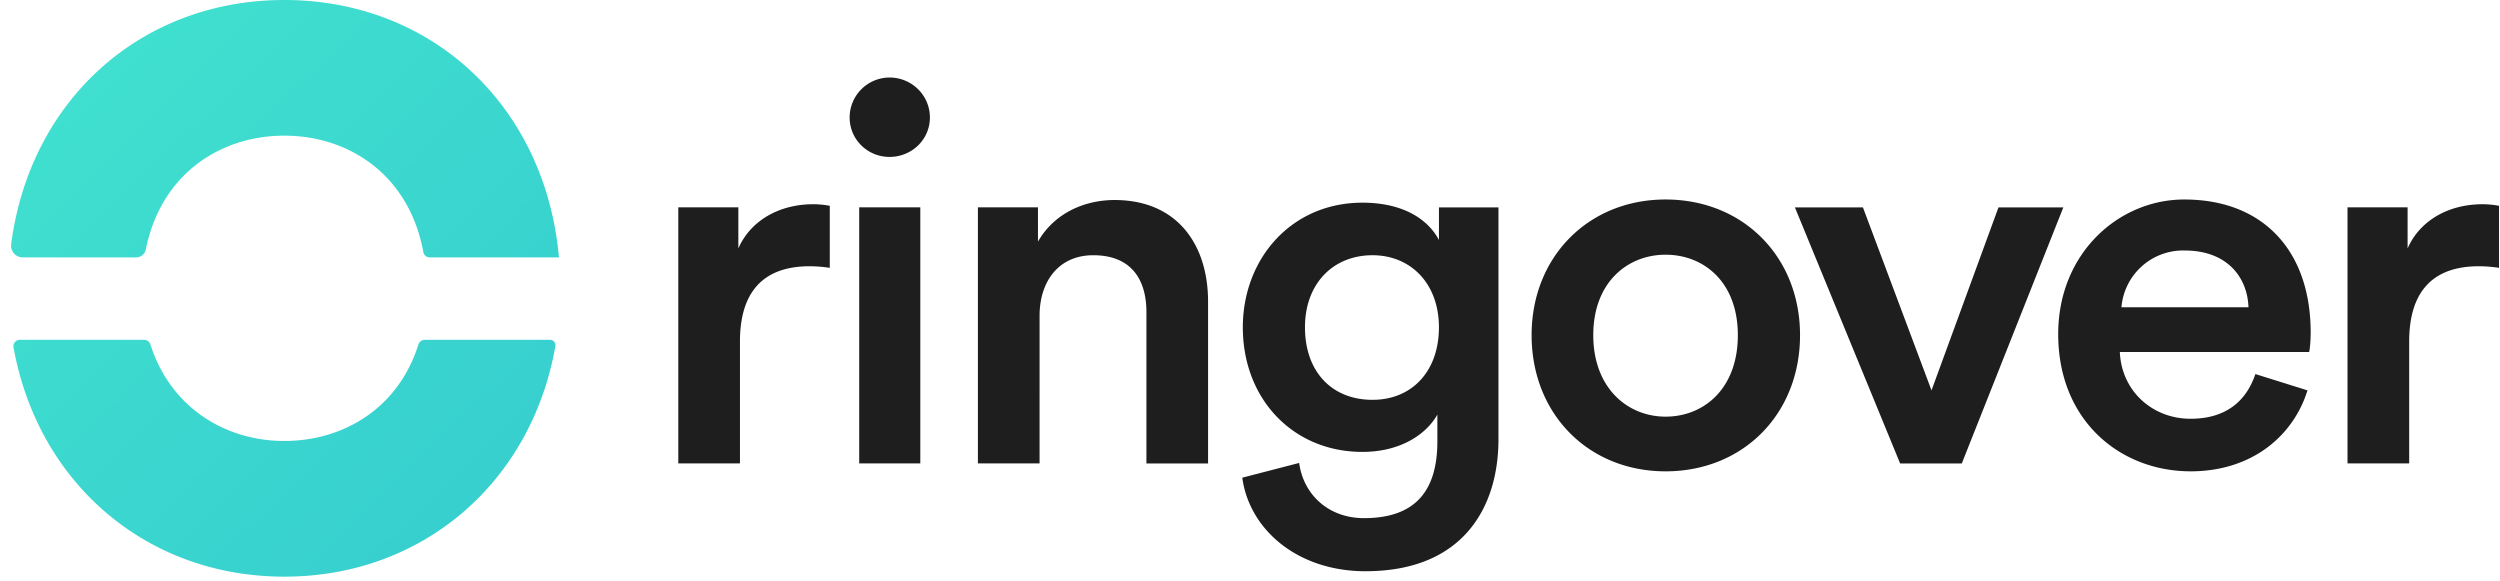
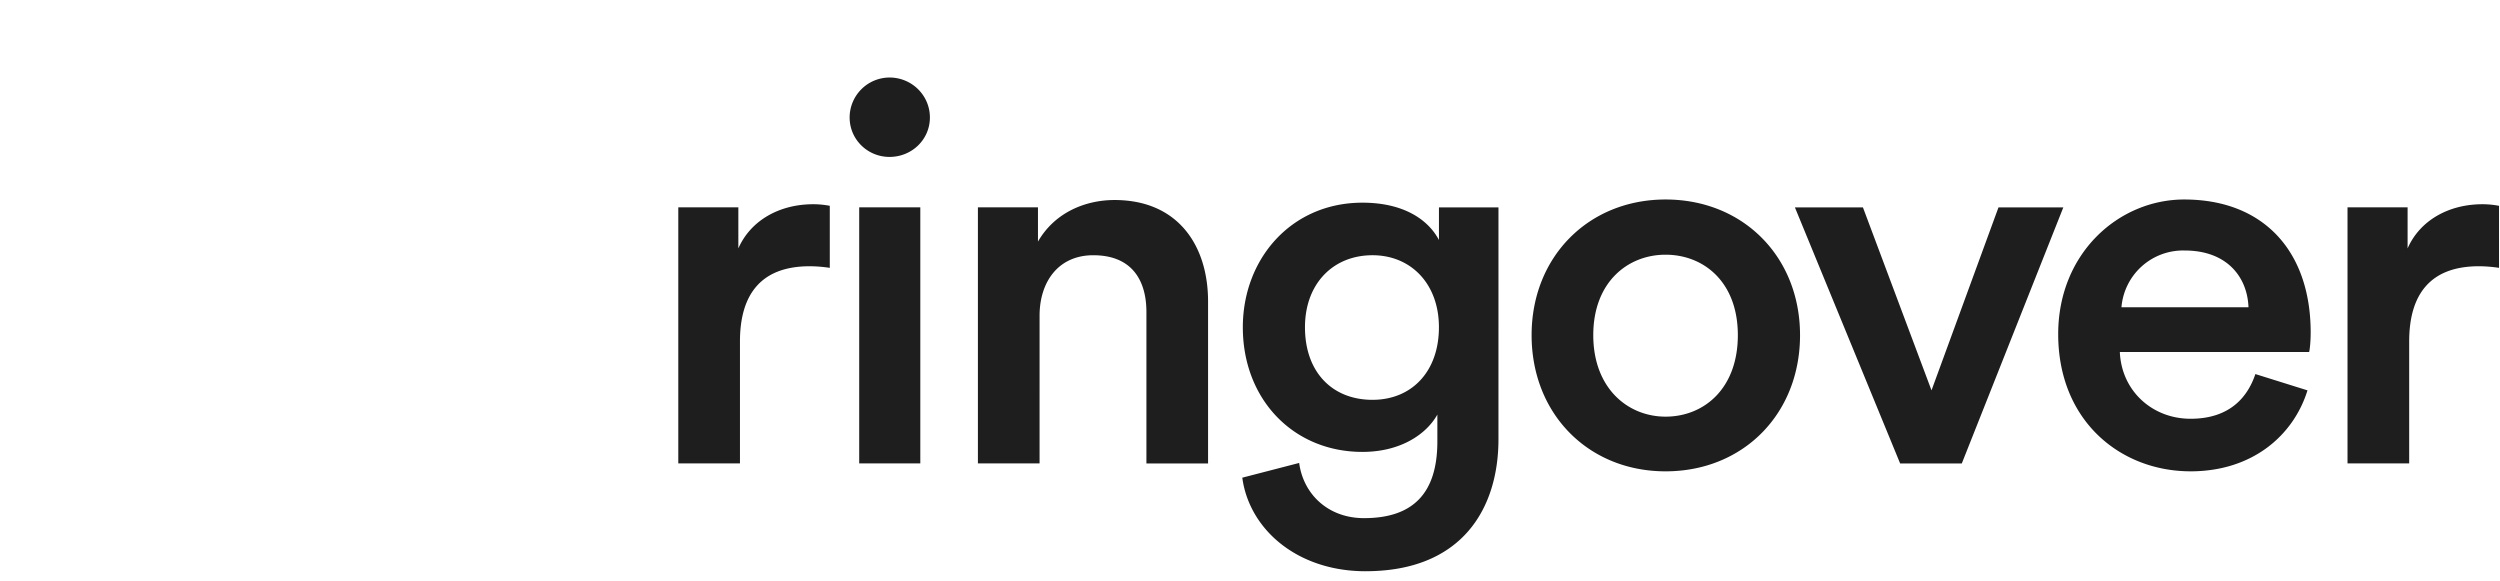
<svg xmlns="http://www.w3.org/2000/svg" width="129" height="30" viewBox="0 0 129 30">
  <defs>
    <linearGradient id="a" x1="11.773%" x2="95.137%" y1="10.782%" y2="100%">
      <stop offset="0%" stop-color="#40E0CF" />
      <stop offset="100%" stop-color="#36CDCF" />
    </linearGradient>
  </defs>
  <g fill="none" fill-rule="nonzero">
    <path fill="#1F1E1F" d="M38.182 23.914v-6.295c0-2.468 1.124-3.88 3.593-3.88.329 0 .685.028 1.042.082V10.62a4.604 4.604 0 0 0-.85-.082c-1.756 0-3.237.841-3.868 2.28V10.7H35v13.213h3.182zm7.716-15.817c1.152 0 2.085-.896 2.085-2.035 0-1.14-.933-2.062-2.085-2.062a2.066 2.066 0 0 0-2.057 2.062c0 1.14.932 2.035 2.057 2.035zm1.59 15.817V10.7h-3.153v13.213h3.154zm6.154 0V16.29c0-1.736.96-3.12 2.77-3.12 2.002 0 2.743 1.302 2.743 2.93v7.814h3.181v-8.356c0-2.903-1.563-5.237-4.827-5.237-1.481 0-3.072.624-3.95 2.144V10.7H50.46v13.213h3.182zm16.822 5.561c5.02 0 6.857-3.282 6.857-6.81V10.702H74.25v1.682c-.576-1.085-1.865-1.926-3.95-1.926-3.675 0-6.17 2.903-6.17 6.43 0 3.717 2.605 6.43 6.17 6.43 1.948 0 3.292-.895 3.868-1.926v1.383c0 2.686-1.262 3.961-3.785 3.961-1.838 0-3.127-1.22-3.346-2.848l-2.935.76c.356 2.658 2.825 4.828 6.363 4.828zm.357-8.844c-2.085 0-3.484-1.438-3.484-3.744 0-2.252 1.454-3.717 3.484-3.717 1.975 0 3.428 1.465 3.428 3.717 0 2.279-1.399 3.744-3.428 3.744zm15.122 3.69c4.004 0 6.939-2.958 6.939-7.027 0-4.043-2.935-7-6.94-7-3.976 0-6.911 2.957-6.911 7 0 4.07 2.935 7.027 6.912 7.027zm0-2.822c-1.948 0-3.73-1.465-3.73-4.205s1.782-4.151 3.73-4.151c1.974 0 3.73 1.41 3.73 4.15 0 2.768-1.756 4.206-3.73 4.206zm15.286 2.415l5.239-13.213h-3.346l-3.456 9.442-3.539-9.442h-3.51l5.43 13.213h3.182zm11.803.407c3.21 0 5.321-1.872 6.034-4.178l-2.688-.841c-.439 1.302-1.426 2.306-3.346 2.306-1.975 0-3.565-1.438-3.648-3.446h9.765c.027-.054.082-.488.082-1.004 0-4.178-2.414-6.864-6.528-6.864-3.374 0-6.5 2.768-6.5 6.946 0 4.476 3.209 7.08 6.83 7.08zm2.99-8.465h-6.555a3.192 3.192 0 0 1 3.263-2.93c2.195 0 3.237 1.384 3.292 2.93zm8.292 8.058v-6.295c0-2.468 1.125-3.88 3.593-3.88.33 0 .686.028 1.042.082V10.62a4.604 4.604 0 0 0-.85-.082c-1.755 0-3.236.841-3.867 2.28V10.7h-3.1v13.213h3.182z" />
-     <path fill="url(#a)" d="M14.395 29.755c-7.12 0-12.71-4.828-13.973-11.826a.334.334 0 0 1 .325-.395h6.416c.145 0 .274.096.32.236 1.045 3.285 3.886 4.984 6.912 4.984 3.031 0 5.877-1.669 6.918-4.979a.342.342 0 0 1 .326-.24h6.468a.279.279 0 0 1 .273.33c-1.24 7.032-6.843 11.89-13.985 11.89zm0-29.755c7.448 0 13.221 5.234 14.12 12.793.013.108.03.272.051.49h-6.668a.337.337 0 0 1-.33-.277C20.83 9.016 17.724 7 14.394 7c-3.291 0-6.364 1.968-7.146 5.869a.512.512 0 0 1-.5.414H.896a.604.604 0 0 1-.596-.688C1.275 5.143 7.013 0 14.395 0z" transform="translate(.277)" />
  </g>
</svg>